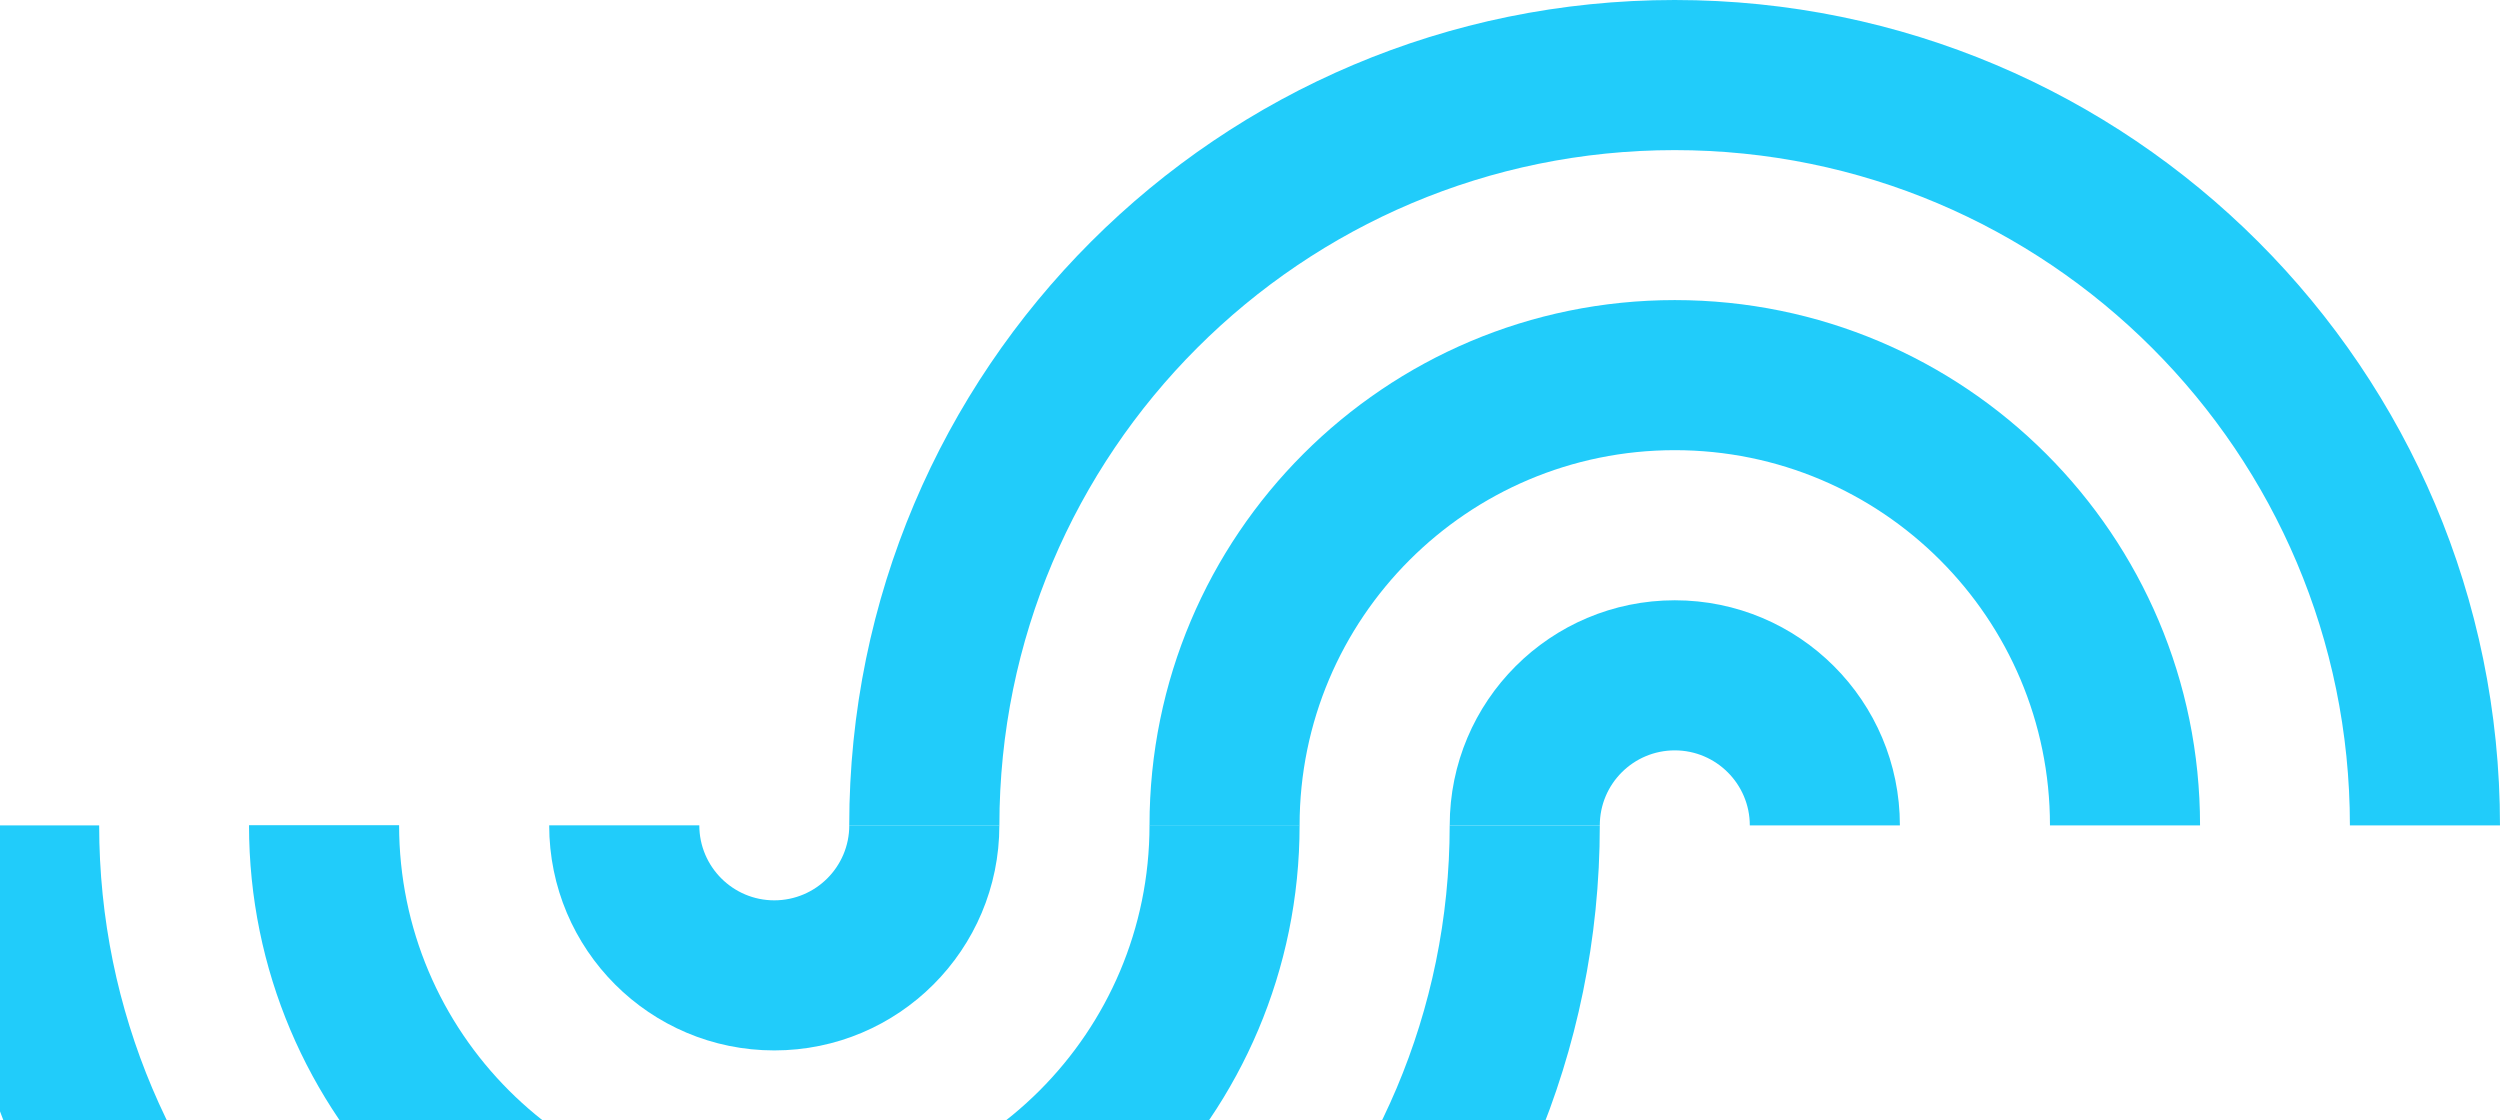
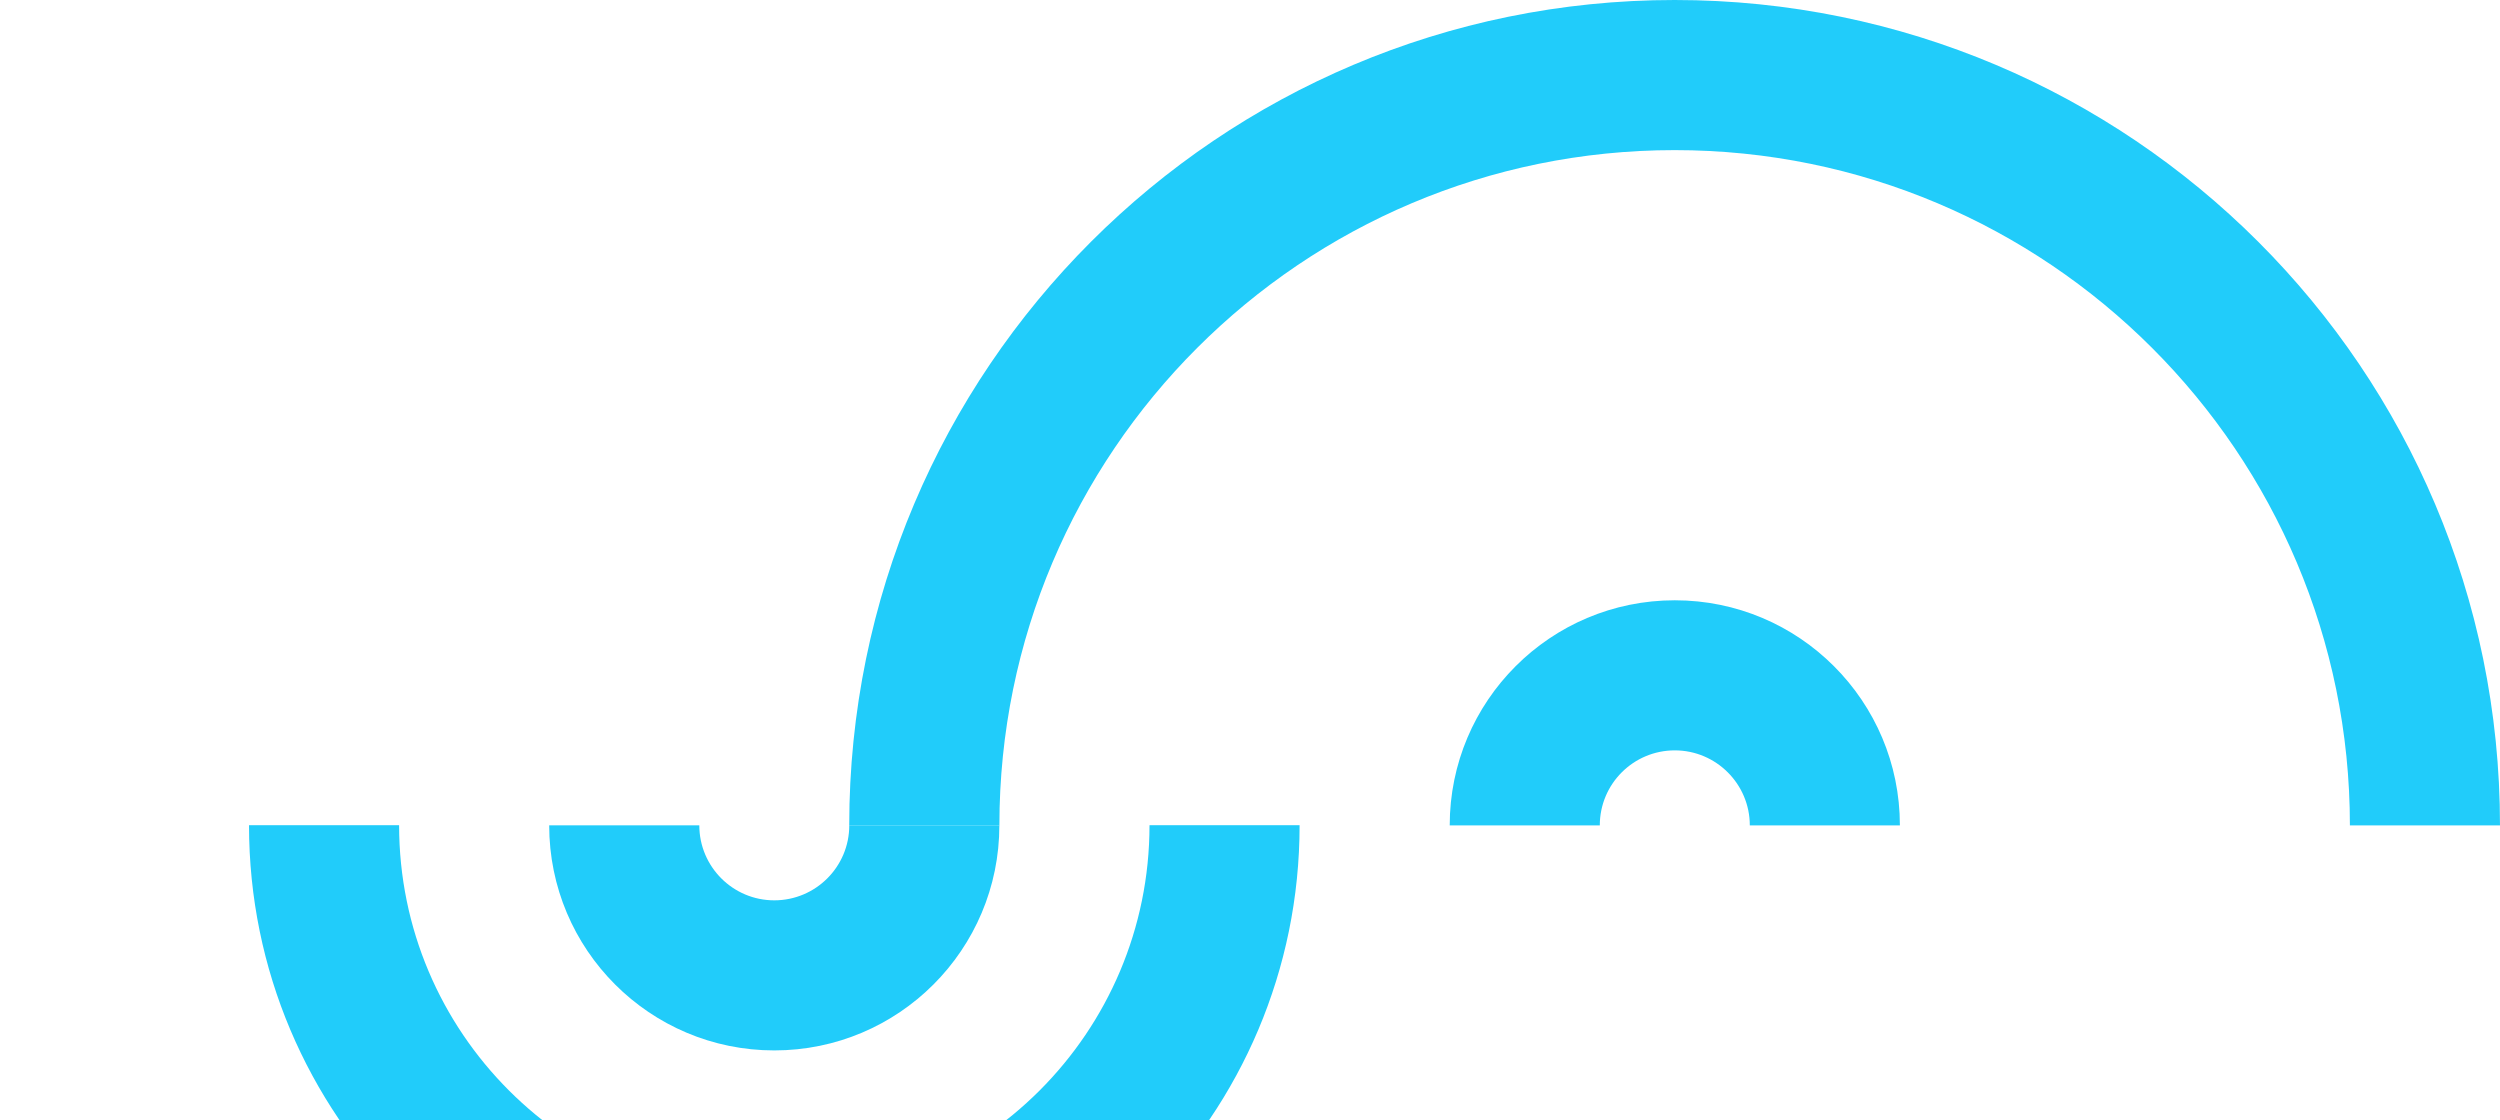
<svg xmlns="http://www.w3.org/2000/svg" width="933" height="418" viewBox="0 0 933 418" fill="none">
  <path d="M288.959 392.016C335.358 392.016 372.961 354.413 372.961 308.015L316.95 308.015C316.95 323.5 304.402 336.006 288.959 336.006C273.531 336.006 260.983 323.457 260.983 308.015L204.958 308.015C204.958 354.413 242.561 392.016 288.959 392.016Z" fill="#21CCFA" />
-   <path d="M541.02 308.03C541.02 447.226 428.168 560.035 289.015 560.035C149.876 560.035 37.01 447.183 37.01 308.03L-19.001 308.03C-19.001 478.139 118.906 616.06 289.015 616.06C459.138 616.06 597.045 478.139 597.045 308.03L541.034 308.03L541.02 308.03Z" fill="#21CCFA" />
  <path d="M288.97 504.01C397.253 504.01 485.008 416.255 485.008 307.973L428.997 307.973C428.997 385.285 366.297 447.999 288.97 447.999C211.644 447.999 148.944 385.299 148.944 307.973L92.933 307.973C92.933 416.255 180.688 504.01 288.97 504.01Z" fill="#21CCFA" />
  <path d="M625.035 224.027C578.637 224.027 541.034 261.63 541.034 308.029L597.044 308.029C597.044 292.544 609.593 280.038 625.035 280.038C640.463 280.038 653.026 292.601 653.026 308.029L709.037 308.029C709.037 261.63 671.434 224.027 625.035 224.027Z" fill="#21CCFA" />
  <path d="M372.973 308.03C372.974 168.834 485.826 56.025 624.979 56.025C764.117 56.025 876.983 168.891 876.983 308.03L932.994 308.03C932.994 137.921 795.088 -6.02809e-06 624.964 -1.34644e-05C454.855 -2.09001e-05 316.934 137.921 316.934 308.03L372.959 308.03L372.973 308.03Z" fill="#21CCFA" />
-   <path d="M625.036 111.992C516.753 111.992 428.998 199.747 428.998 308.029L485.009 308.029C485.009 230.718 547.709 168.003 625.036 168.003C702.362 168.003 765.048 230.703 765.048 308.03L821.059 308.03C821.059 199.747 733.304 111.992 625.021 111.992L625.036 111.992Z" fill="#21CCFA" />
</svg>